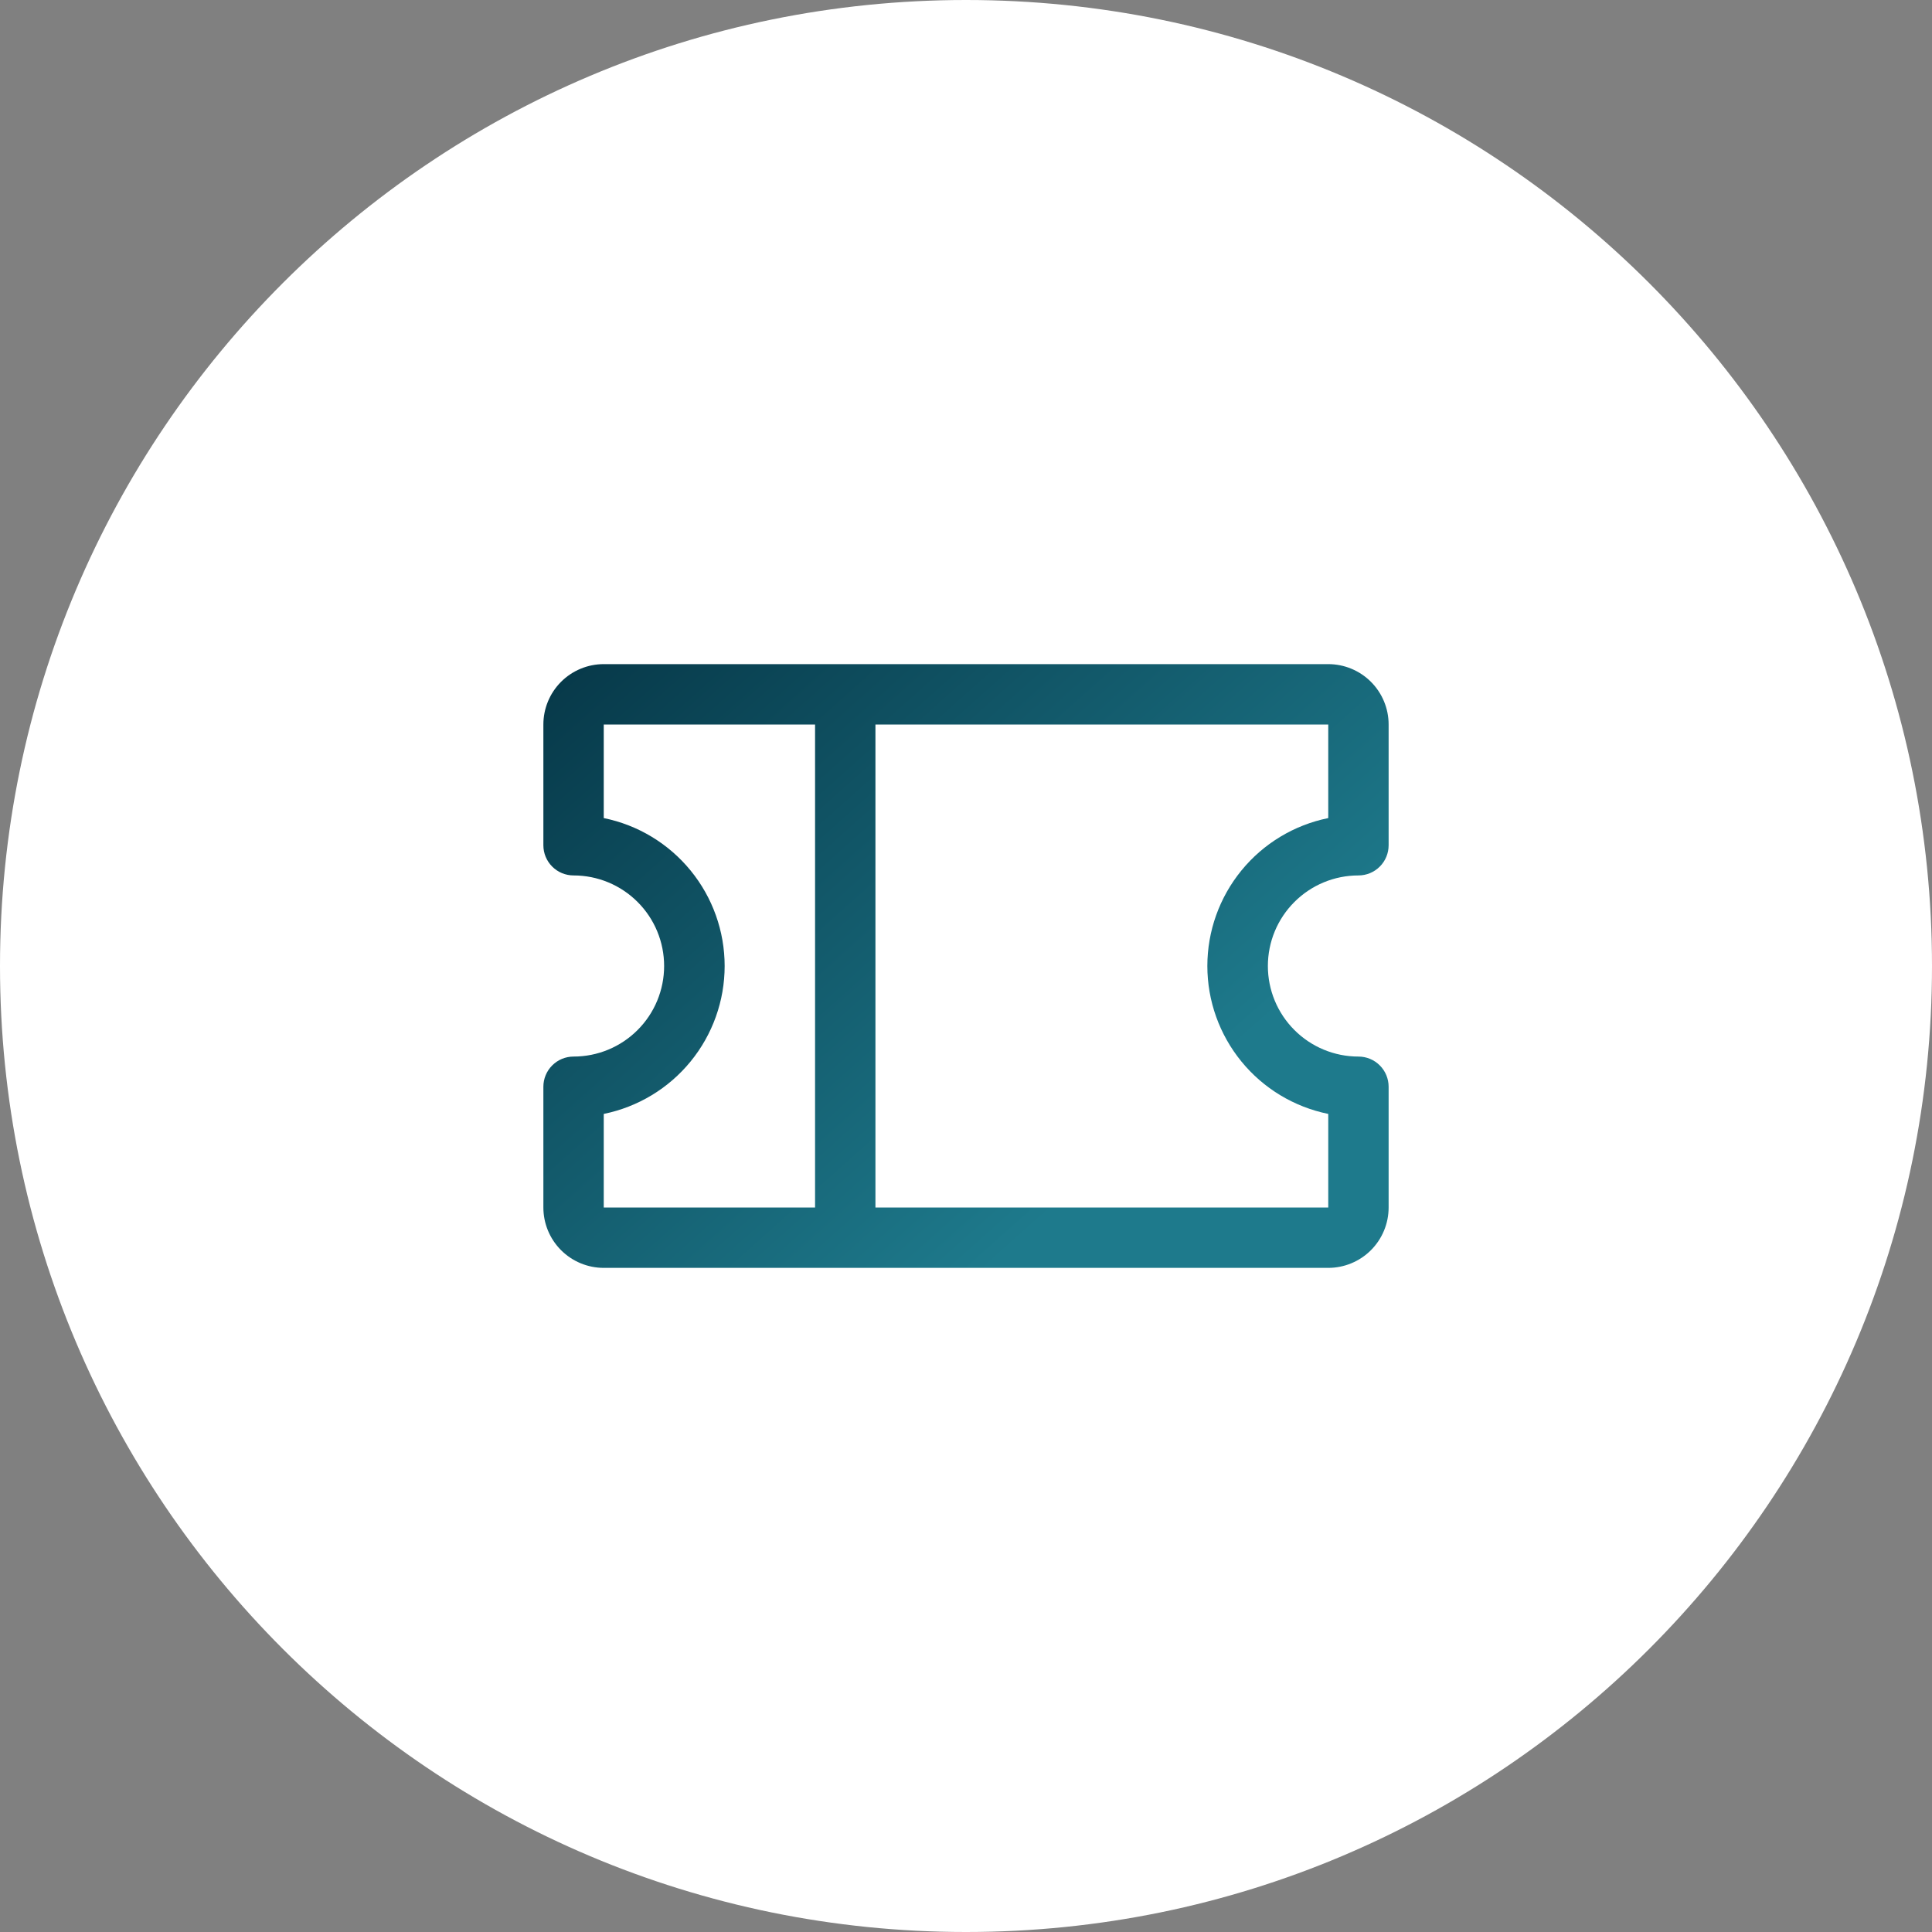
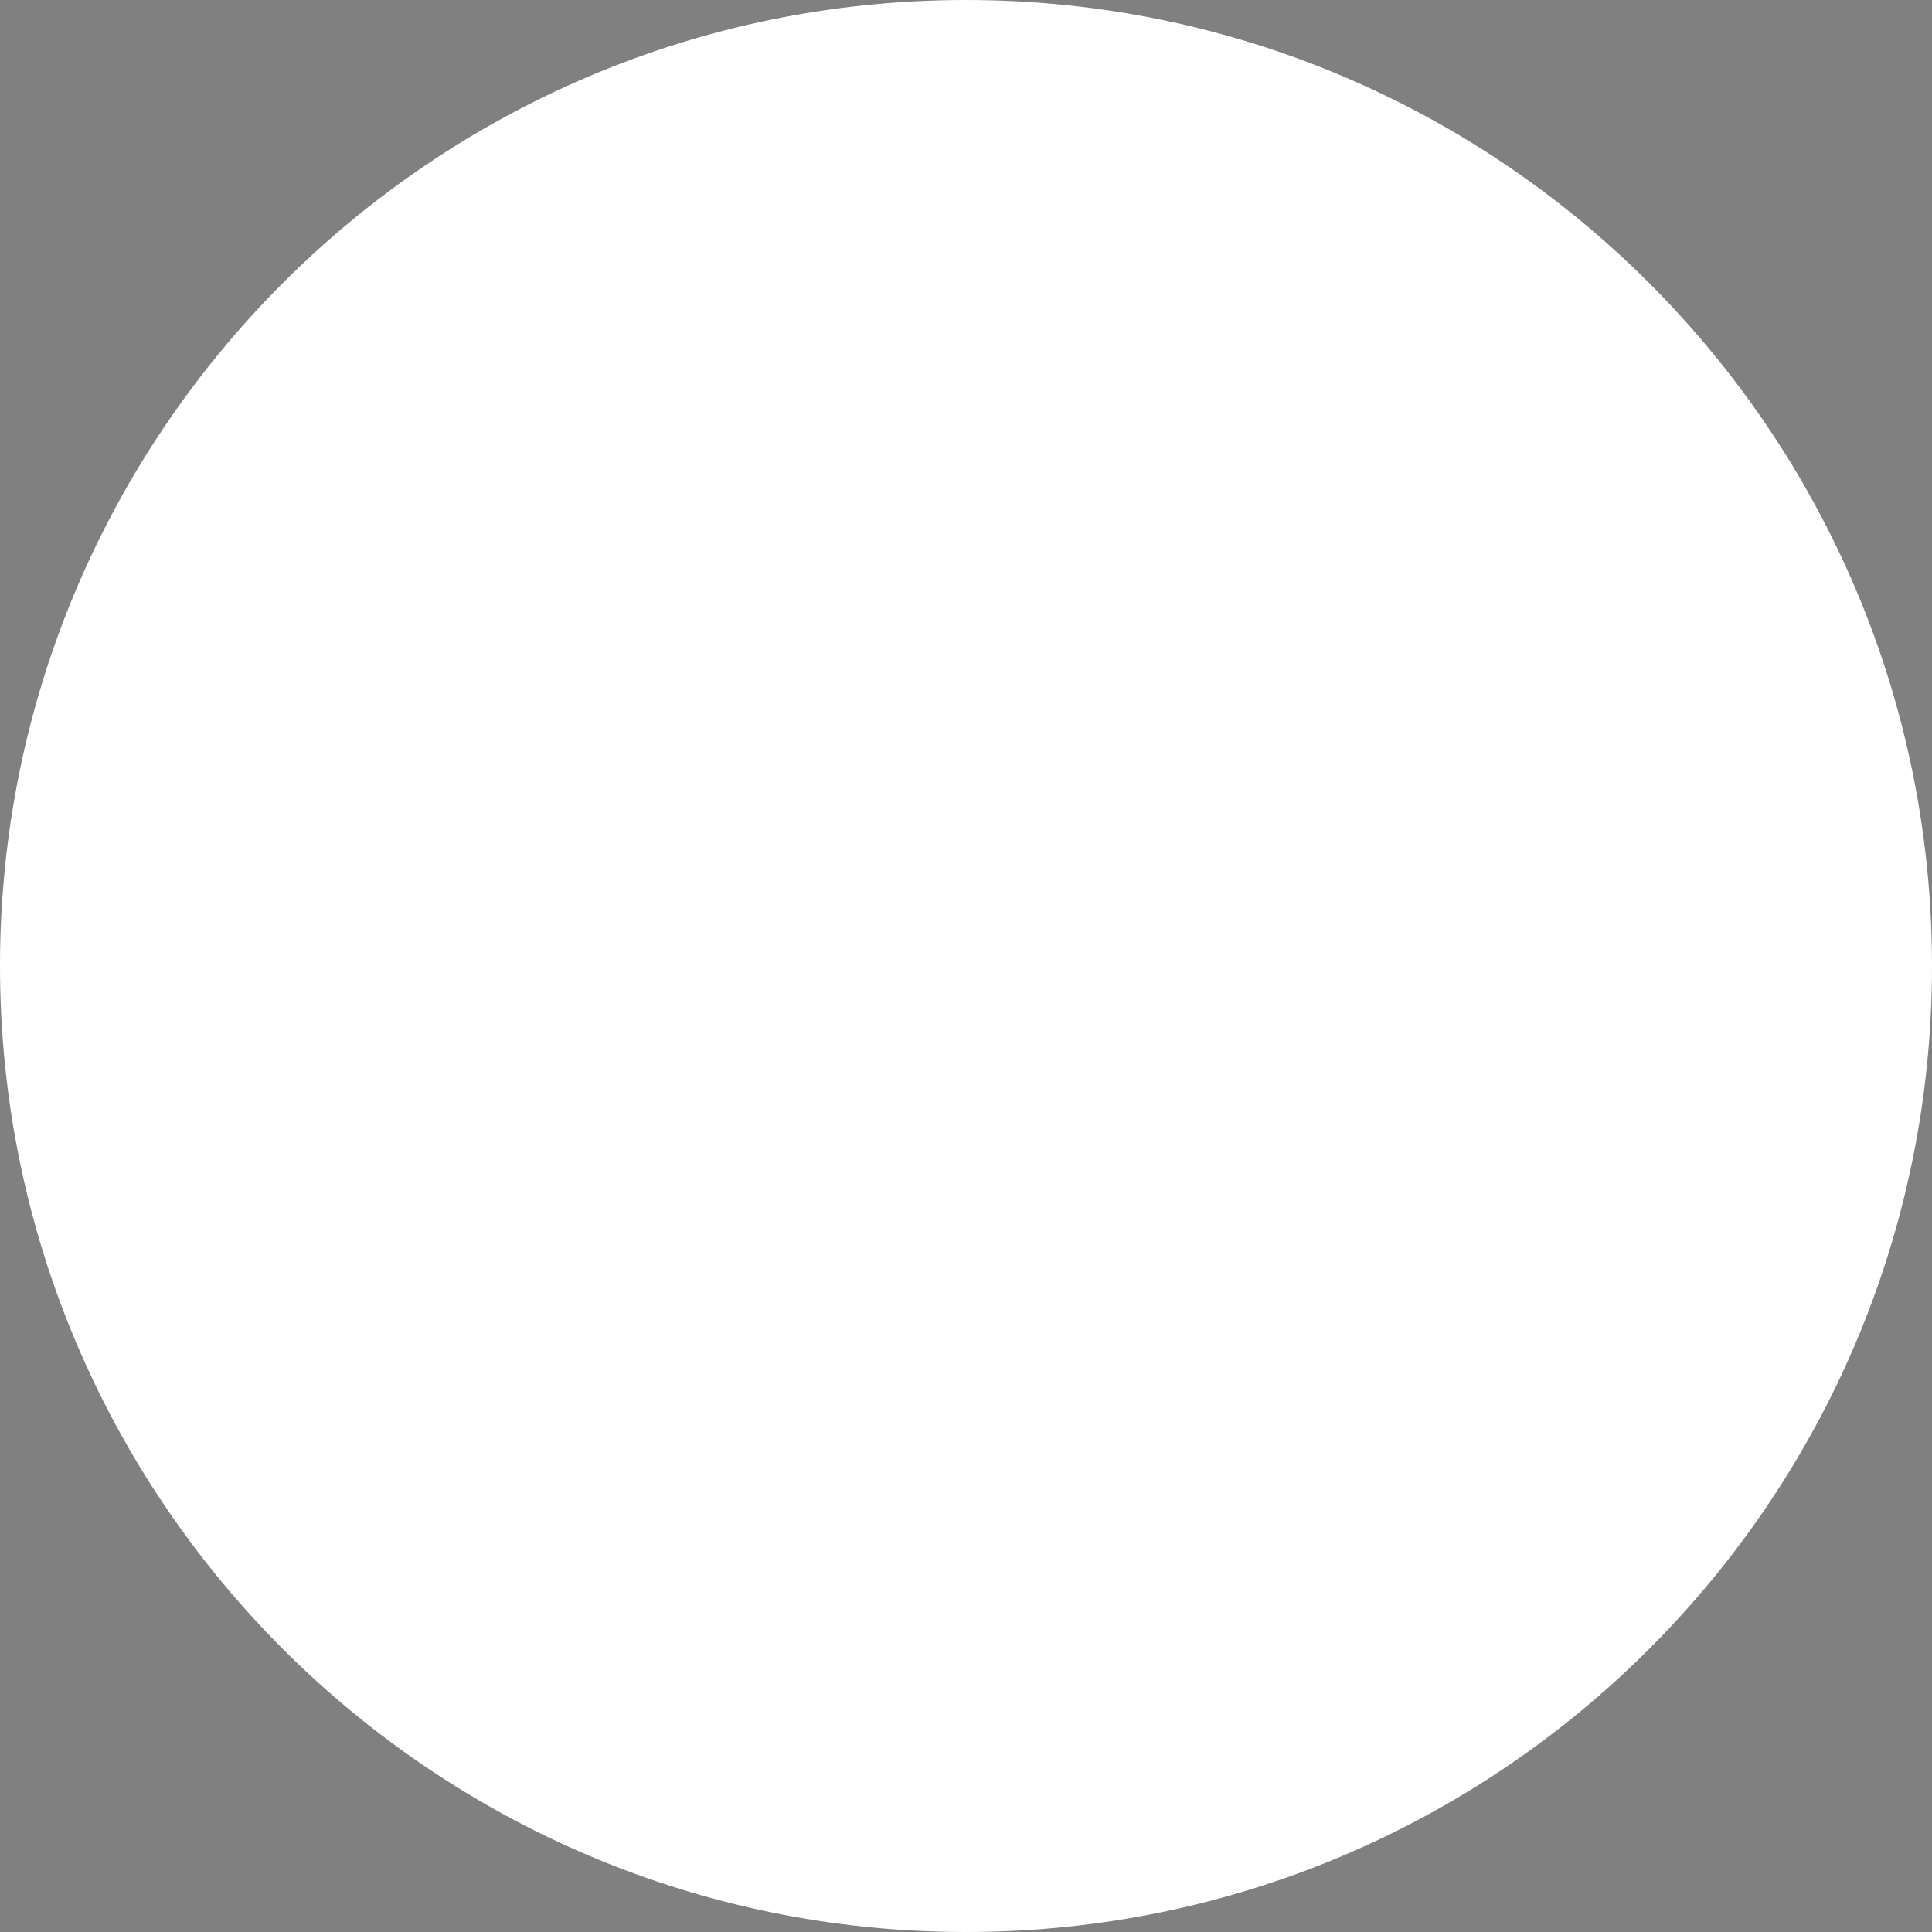
<svg xmlns="http://www.w3.org/2000/svg" width="64" height="64" viewBox="0 0 64 64" fill="none">
  <rect x="0" y="0" width="64" height="64" fill="#808080" stroke="none" />
  <path d="M0 32C0 14.327 14.327 0 32 0V0C49.673 0 64 14.327 64 32V32C64 49.673 49.673 64 32 64V64C14.327 64 0 49.673 0 32V32Z" fill="white" />
-   <path d="M45 29C45.265 29 45.52 28.895 45.707 28.707C45.895 28.52 46 28.265 46 28V24C46 23.47 45.789 22.961 45.414 22.586C45.039 22.211 44.53 22 44 22H20C19.47 22 18.961 22.211 18.586 22.586C18.211 22.961 18 23.47 18 24V28C18 28.265 18.105 28.52 18.293 28.707C18.48 28.895 18.735 29 19 29C19.796 29 20.559 29.316 21.121 29.879C21.684 30.441 22 31.204 22 32C22 32.796 21.684 33.559 21.121 34.121C20.559 34.684 19.796 35 19 35C18.735 35 18.48 35.105 18.293 35.293C18.105 35.48 18 35.735 18 36V40C18 40.53 18.211 41.039 18.586 41.414C18.961 41.789 19.47 42 20 42H44C44.53 42 45.039 41.789 45.414 41.414C45.789 41.039 46 40.53 46 40V36C46 35.735 45.895 35.48 45.707 35.293C45.52 35.105 45.265 35 45 35C44.204 35 43.441 34.684 42.879 34.121C42.316 33.559 42 32.796 42 32C42 31.204 42.316 30.441 42.879 29.879C43.441 29.316 44.204 29 45 29ZM20 36.9C21.13 36.67 22.146 36.057 22.876 35.164C23.606 34.271 24.005 33.153 24.005 32C24.005 30.847 23.606 29.729 22.876 28.836C22.146 27.943 21.13 27.329 20 27.1V24H27V40H20V36.9ZM44 36.9V40H29V24H44V27.1C42.87 27.329 41.853 27.943 41.124 28.836C40.394 29.729 39.995 30.847 39.995 32C39.995 33.153 40.394 34.271 41.124 35.164C41.853 36.057 42.87 36.67 44 36.9Z" fill="url(#paint0_linear_245_1826)" />
  <defs>
    <linearGradient id="paint0_linear_245_1826" x1="46" y1="42" x2="20.539" y2="13.483" gradientUnits="userSpaceOnUse">
      <stop offset="0.23" stop-color="#1E7A8C" />
      <stop offset="1" stop-color="#022B3B" />
    </linearGradient>
  </defs>
</svg>